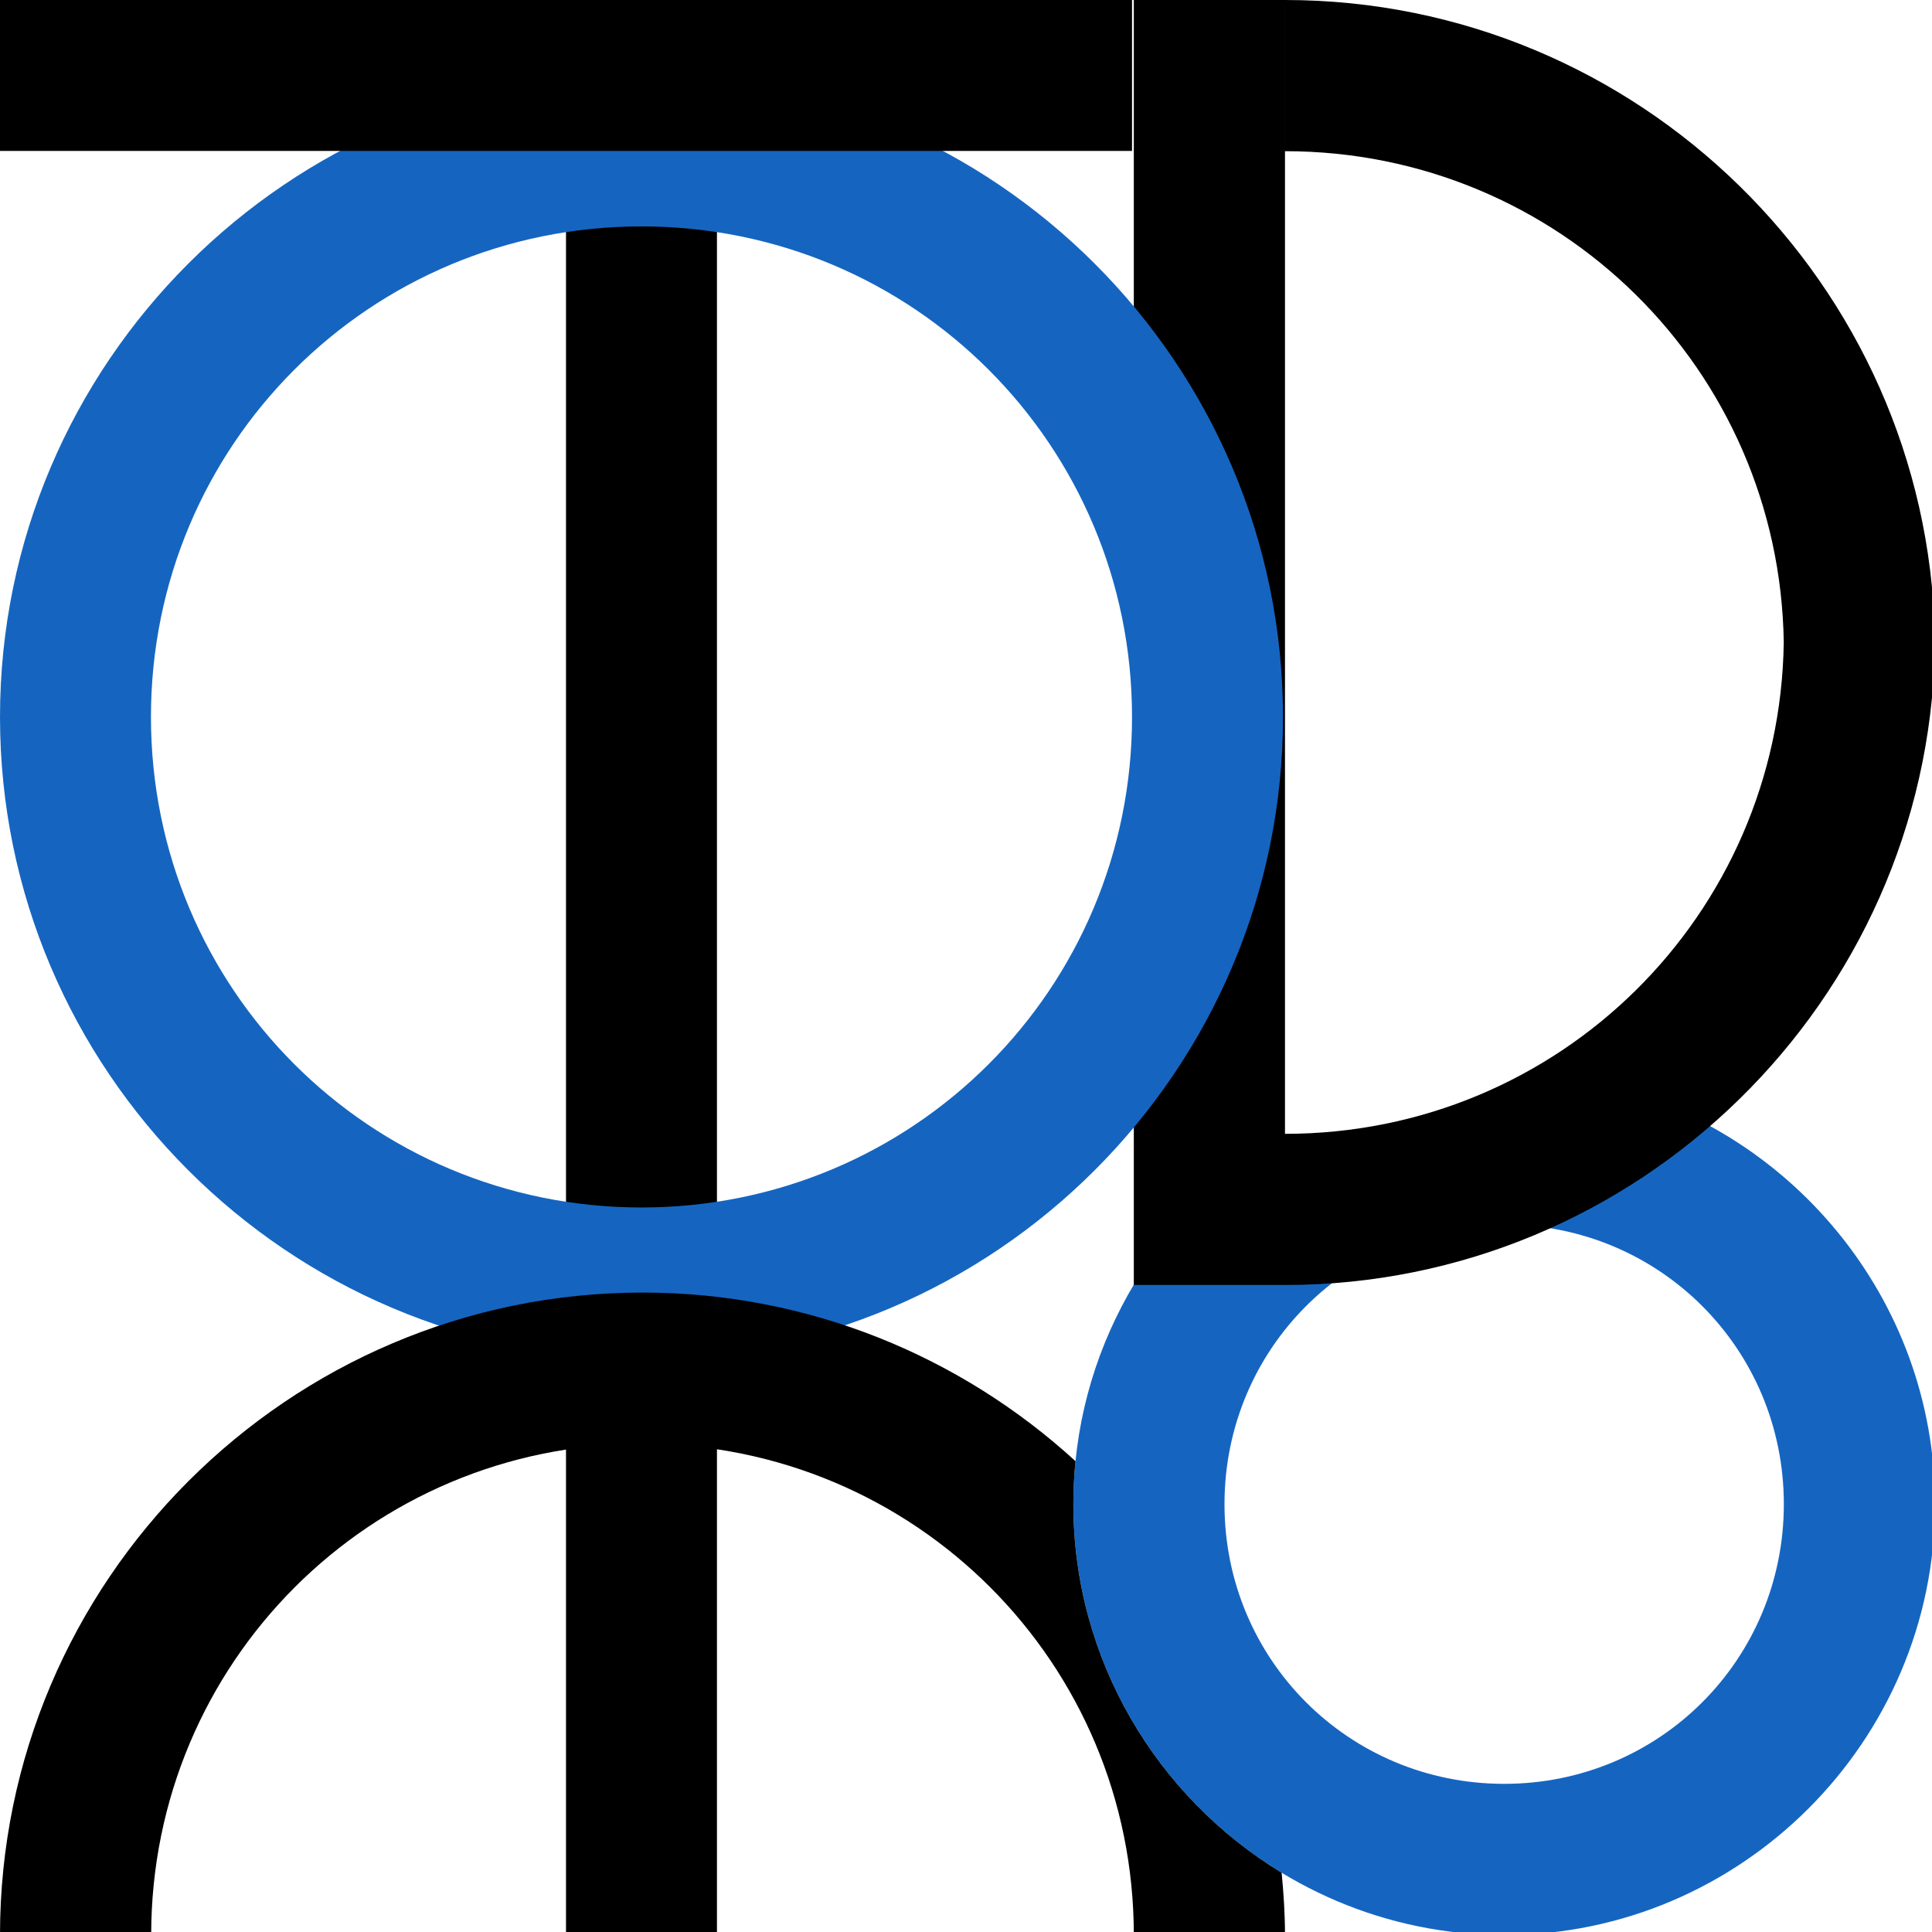
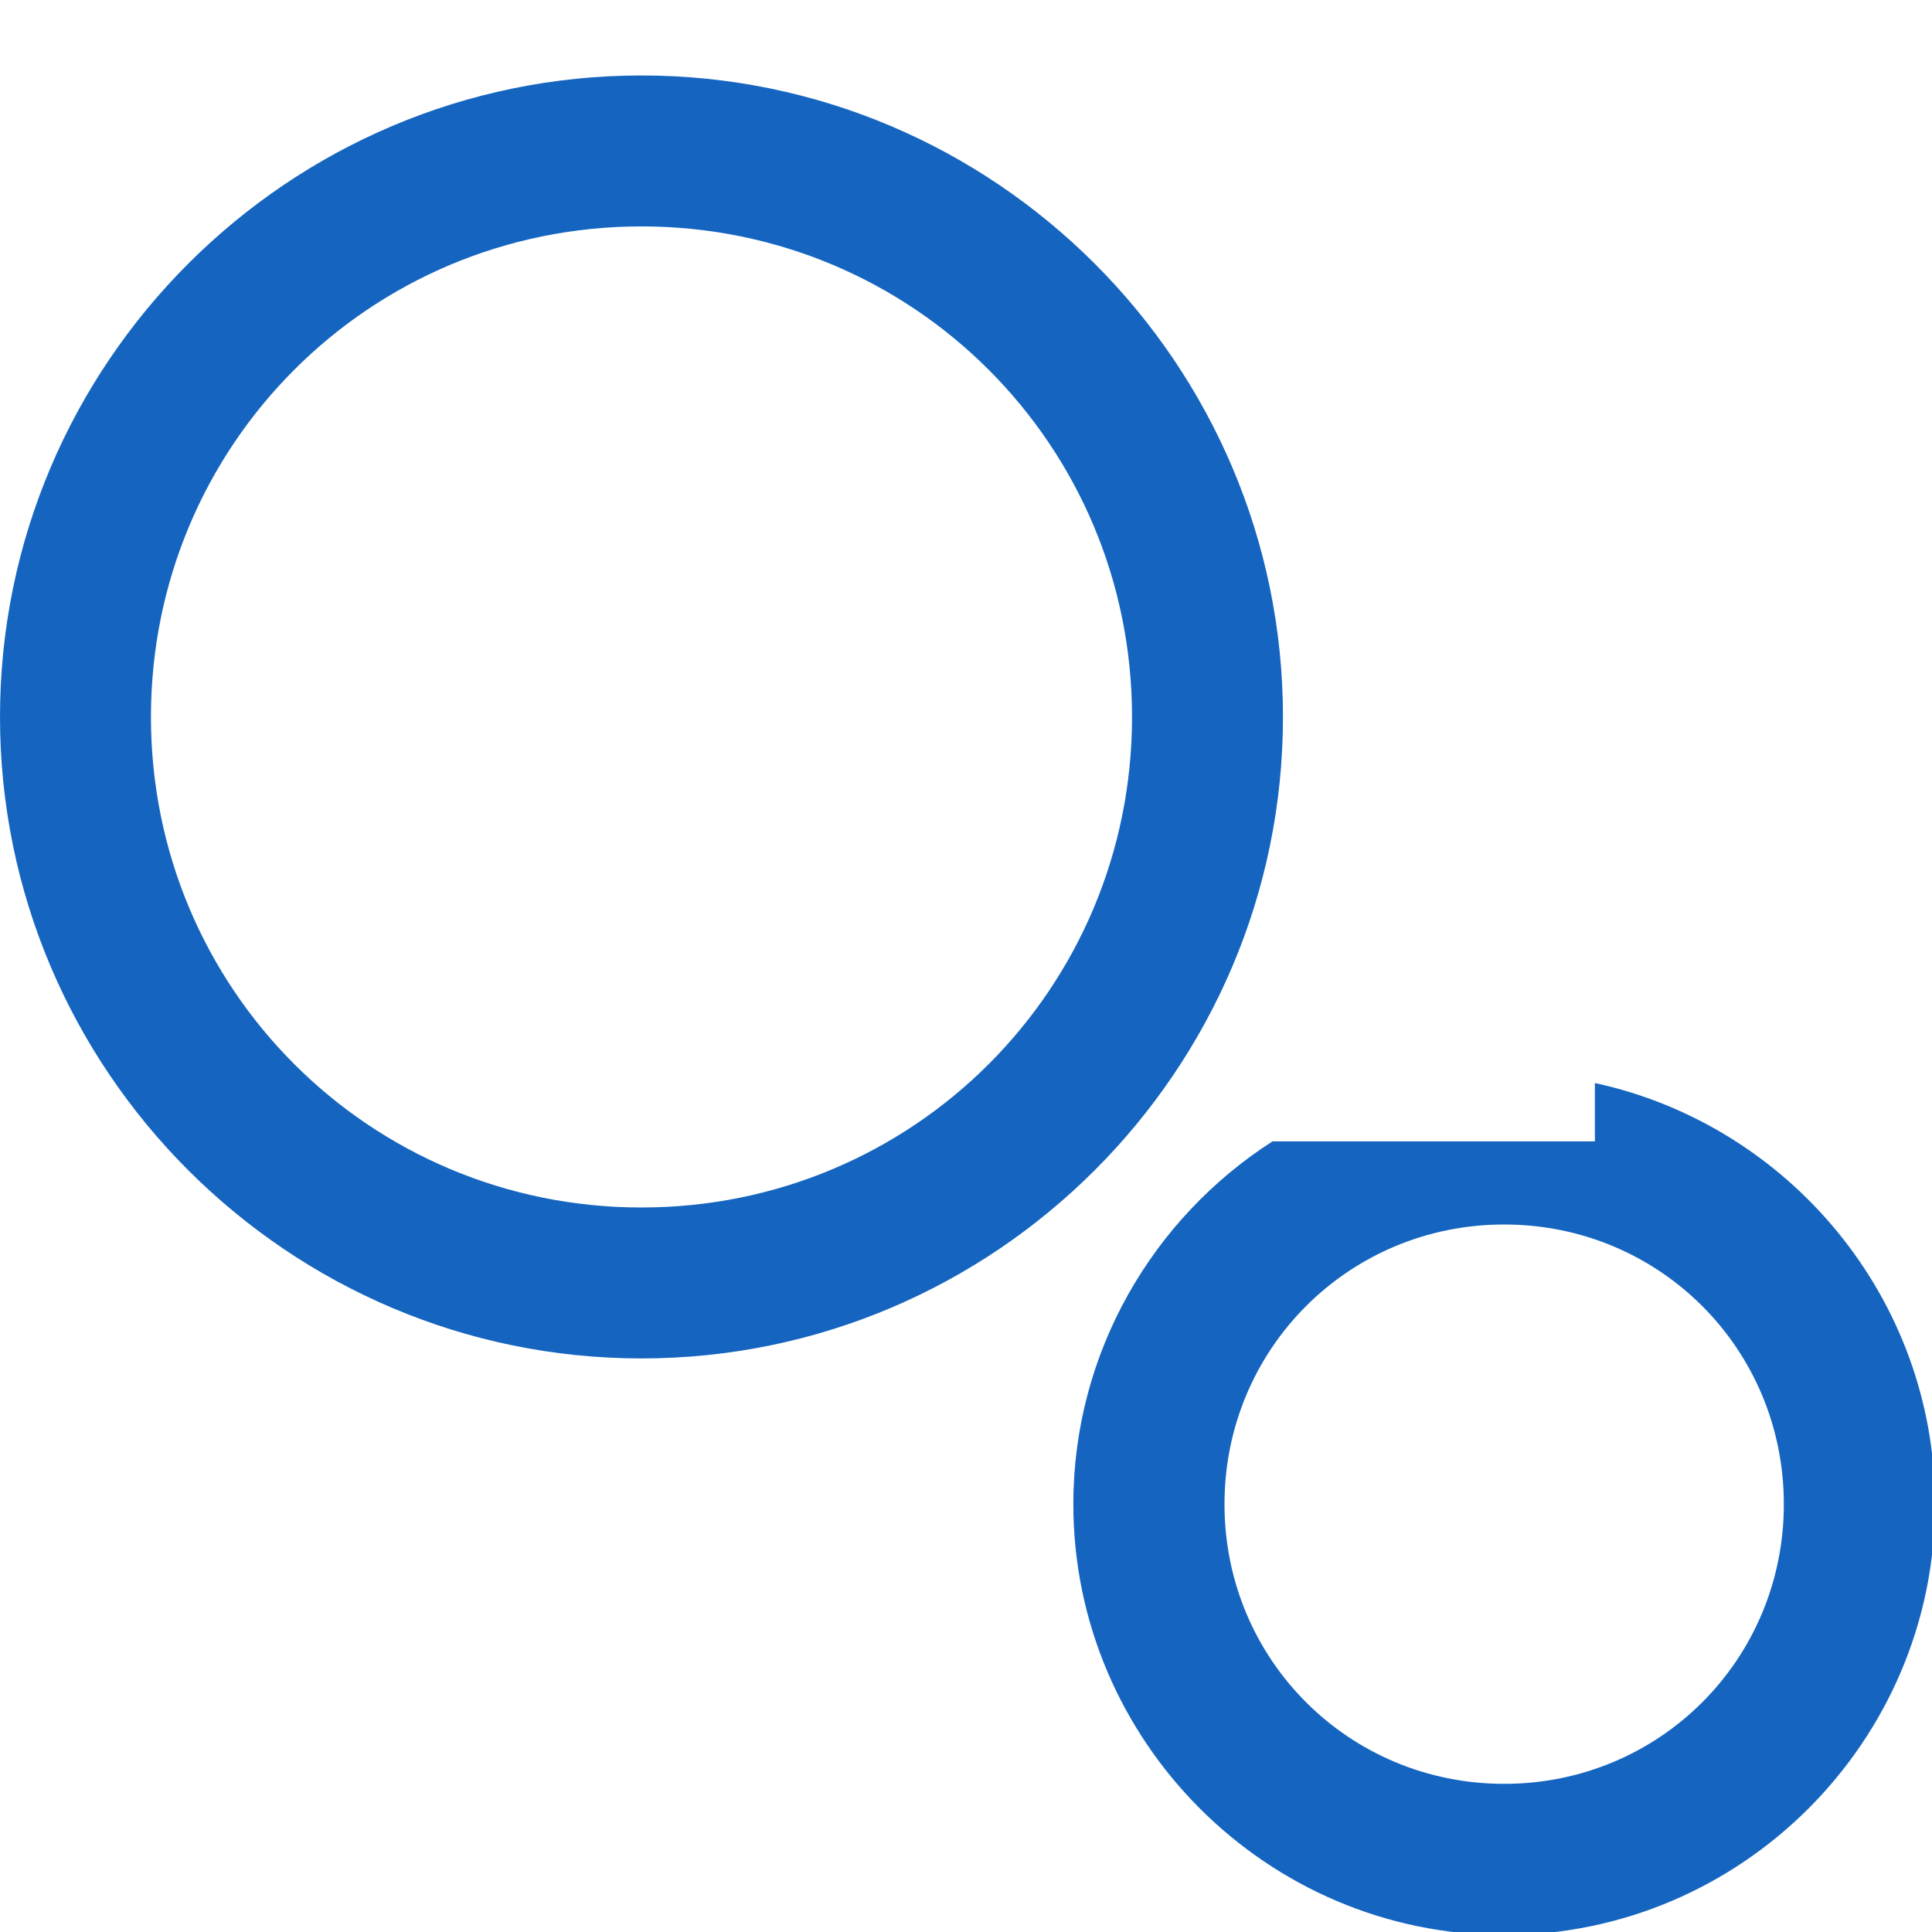
<svg xmlns="http://www.w3.org/2000/svg" xmlns:ns1="http://sodipodi.sourceforge.net/DTD/sodipodi-0.dtd" xmlns:ns2="http://www.inkscape.org/namespaces/inkscape" width="512" height="512" viewBox="0 0 135.467 135.467" version="1.1" id="svg6347" ns1:docname="favicon.svg" ns2:version="1.1 (c68e22c387, 2021-05-23)">
  <ns1:namedview id="namedview6349" pagecolor="#ffffff" bordercolor="#999999" borderopacity="1" ns2:pageshadow="0" ns2:pageopacity="0" ns2:pagecheckerboard="0" ns2:document-units="px" showgrid="false" units="px" ns2:zoom="2" ns2:cx="195" ns2:cy="282.5" ns2:window-width="1920" ns2:window-height="1000" ns2:window-x="-11" ns2:window-y="-11" ns2:window-maximized="1" ns2:current-layer="layer1" />
  <defs id="defs6344" />
  <g ns2:label="Layer 1" ns2:groupmode="layer" id="layer1">
    <path style="color:#000000;fill:#1565c0;stroke-width:3.78;-inkscape-stroke:none" d="M 422,286.566 V 302 H 336.686 C 305.055,322.312 284,357.804 284,397.998 c 0,62.723 51.275,114 113.998,114 62.723,0 114,-51.277 114,-114 0,-54.495 -38.708,-100.339 -89.998,-111.432 z m -24.002,37.428 c 41.106,0 73.996,32.898 73.996,74.004 0,41.106 -32.89,73.996 -73.996,73.996 -41.106,0 -74.004,-32.89 -74.004,-73.996 0,-41.106 32.898,-74.004 74.004,-74.004 z" id="circle11-0" transform="scale(0.265)" />
-     <path style="color:#000000;fill:#000000;stroke-width:10.583;-inkscape-stroke:none" d="M 39.687,0 H 50.271 V 135.467 H 39.687 Z" id="rect6430" />
-     <path id="path6644" style="color:#000000;fill:#000000;stroke-width:3.78;-inkscape-stroke:none" d="M 300 0 L 300 340 L 340 340 C 433.42 340 509.811 264.919 511.947 171.998 L 512 171.998 C 512 171.304 511.981 170.616 511.973 169.924 C 511.98 169.283 511.998 168.645 511.998 168.002 L 511.949 168.002 C 509.813 75.081 433.422 1.8680609e-14 340.002 0 L 340.002 40.002 C 412.446 40.002 470.87 97.75 471.973 169.922 C 470.952 242.167 412.497 300.006 340 300.006 L 340 0 L 300 0 z " transform="scale(0.265)" />
    <path style="color:#000000;fill:#1565c0;-inkscape-stroke:none" d="M 44.979,5.291 C 20.2,5.291 0,25.493 0,50.271 0,75.05 20.2,95.25 44.979,95.25 c 24.779,0 44.98,-20.2 44.98,-44.979 0,-24.779 -20.202,-44.98 -44.98,-44.98 z m 0,10.584 c 19.059,0 34.396,15.338 34.396,34.396 0,19.059 -15.338,34.395 -34.396,34.395 -19.059,0 -34.395,-15.336 -34.395,-34.395 0,-19.059 15.336,-34.396 34.395,-34.396 z" id="path6644-1-2-5-6" />
-     <path style="color:#000000;fill:#000000;stroke-width:8.101;-inkscape-stroke:none" d="M 0,0 H 79.375 V 10.583 H 0 Z" id="rect6430-2" />
-     <path style="color:#000000;fill:#000000;stroke-width:3.78;-inkscape-stroke:none" d="M 169.998,342.004 C 76.347,342.004 0,418.349 0,512 h 40.002 c 0,-72.034 57.962,-130.002 129.996,-130.002 C 242.032,381.998 300,439.966 300,512 h 40.002 c 0,-5.571 -0.361,-11.053 -0.891,-16.488 -32.973,-20.031 -55.107,-56.299 -55.107,-97.51 0,-3.841 0.193,-7.639 0.568,-11.385 -30.258,-27.677 -70.489,-44.613 -114.574,-44.613 z" id="path6644-1-2-5" transform="scale(0.265)" />
  </g>
</svg>